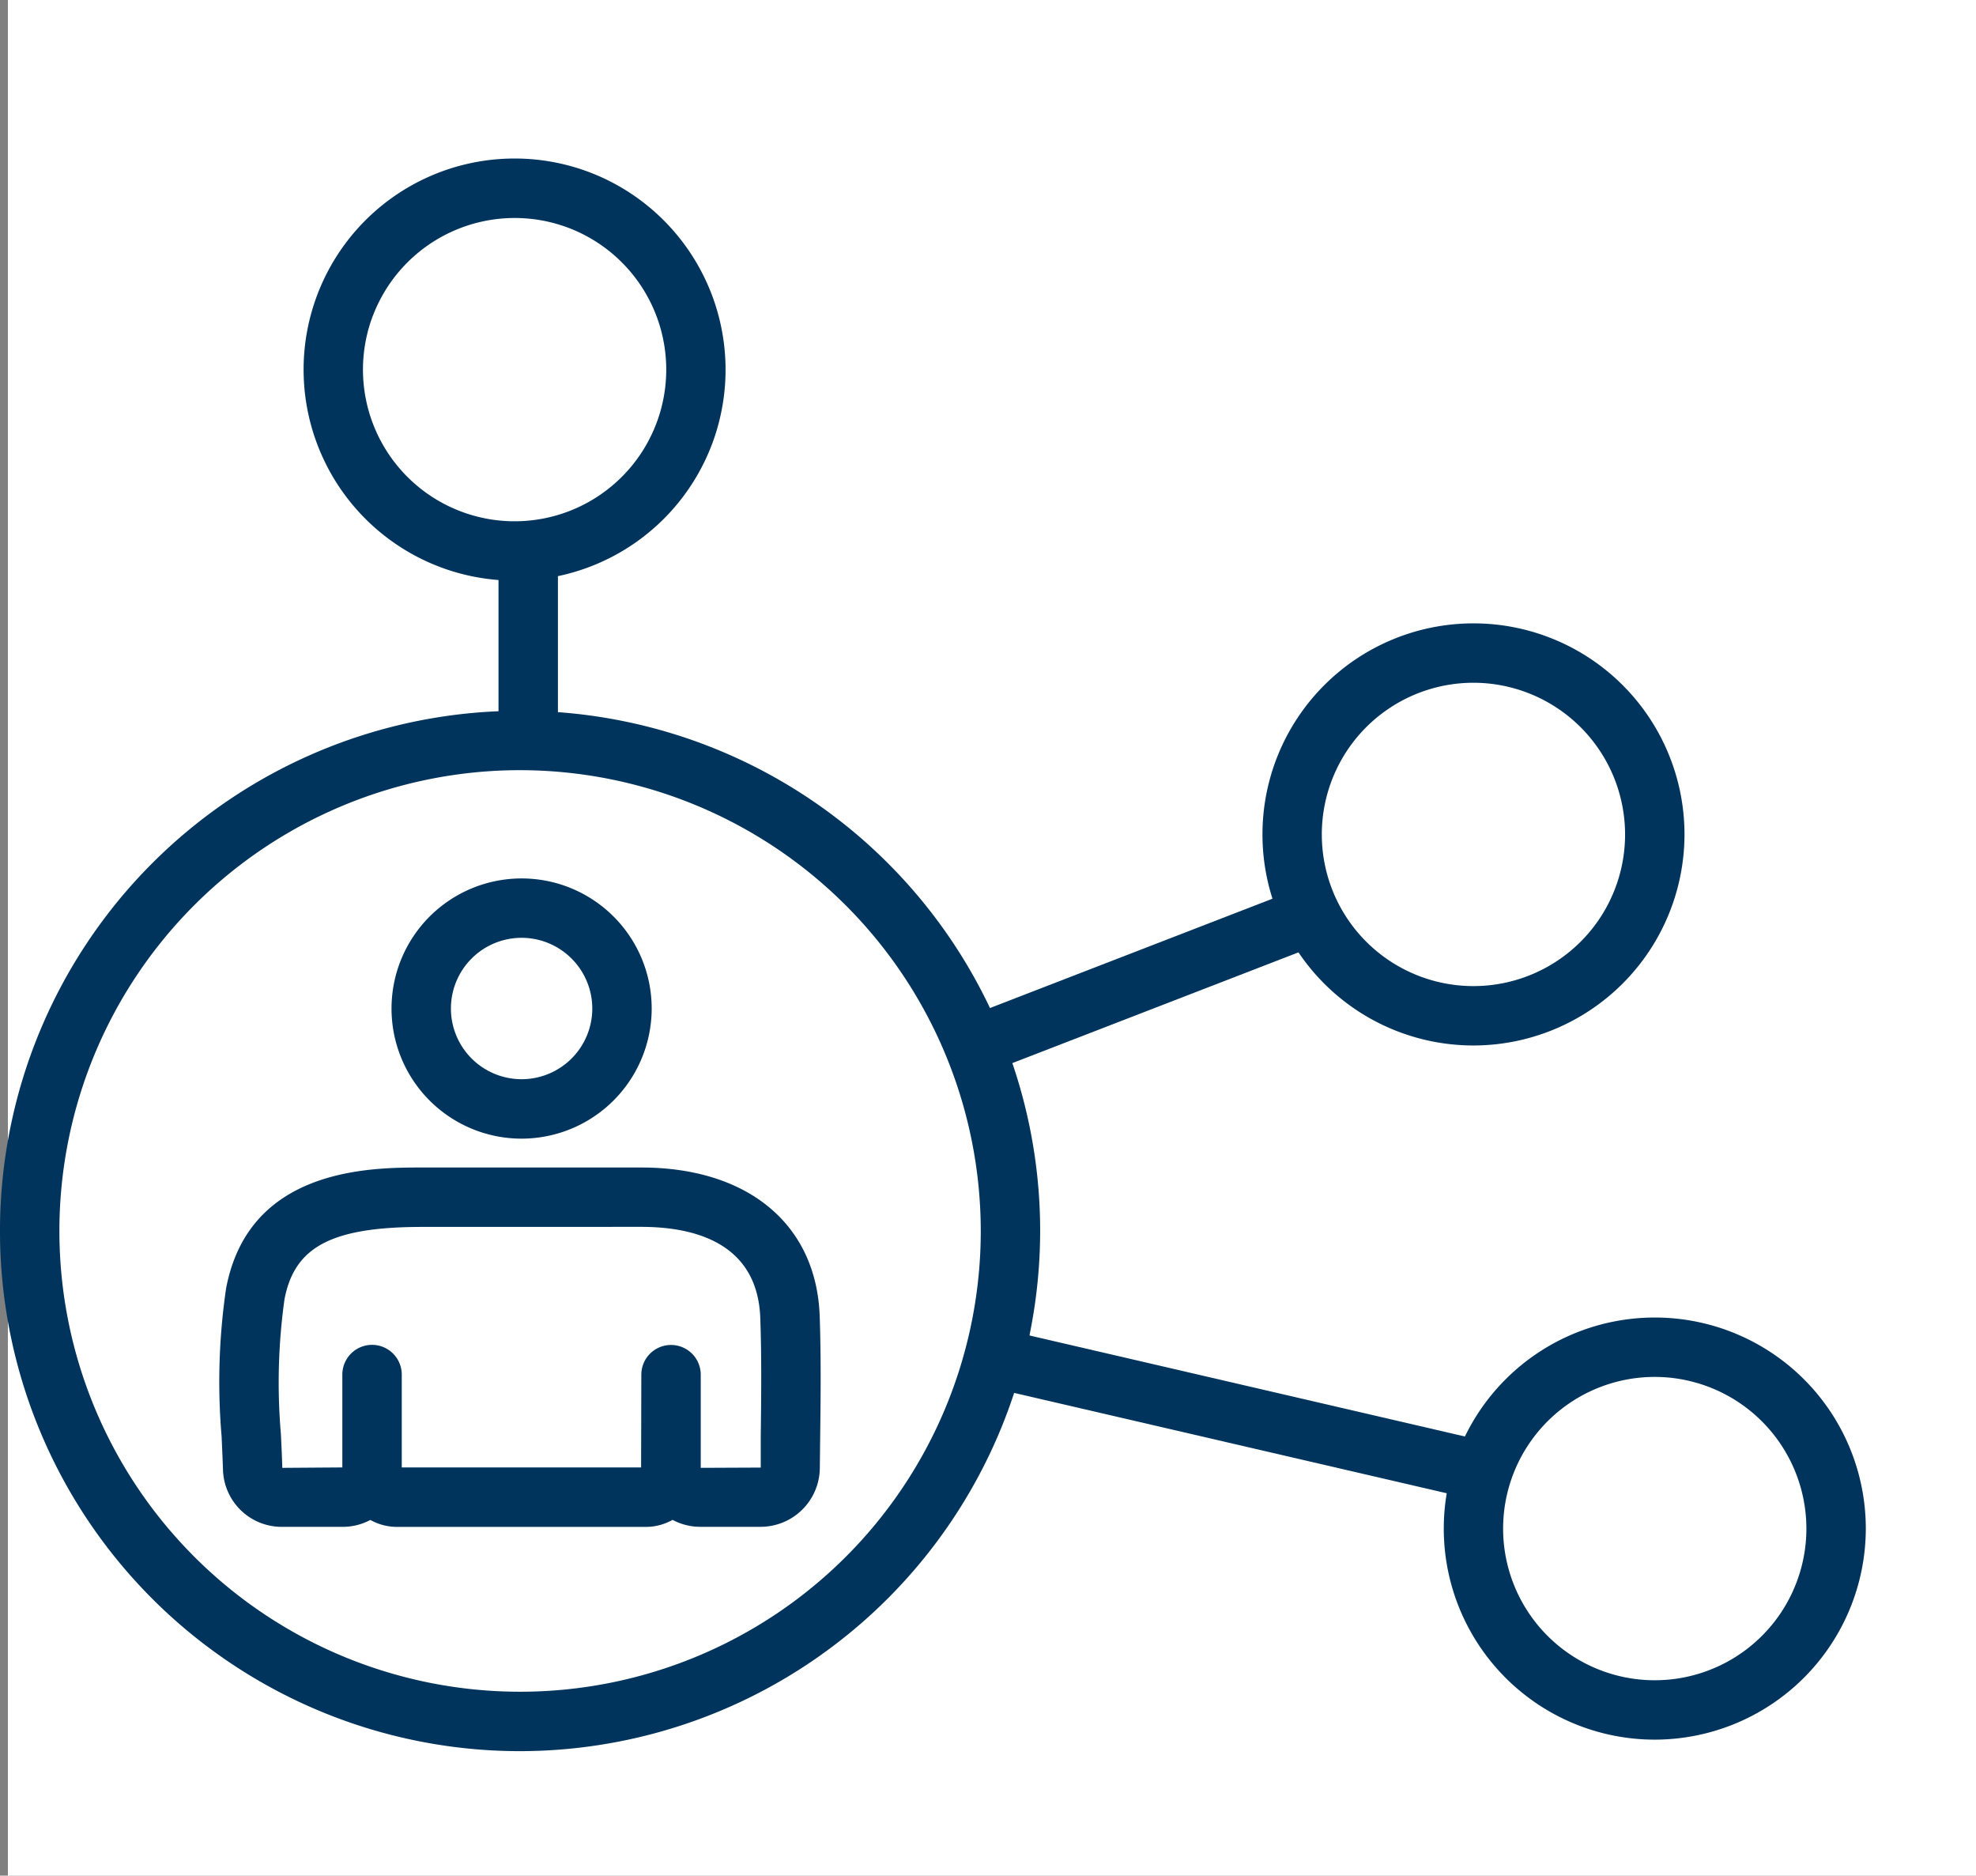
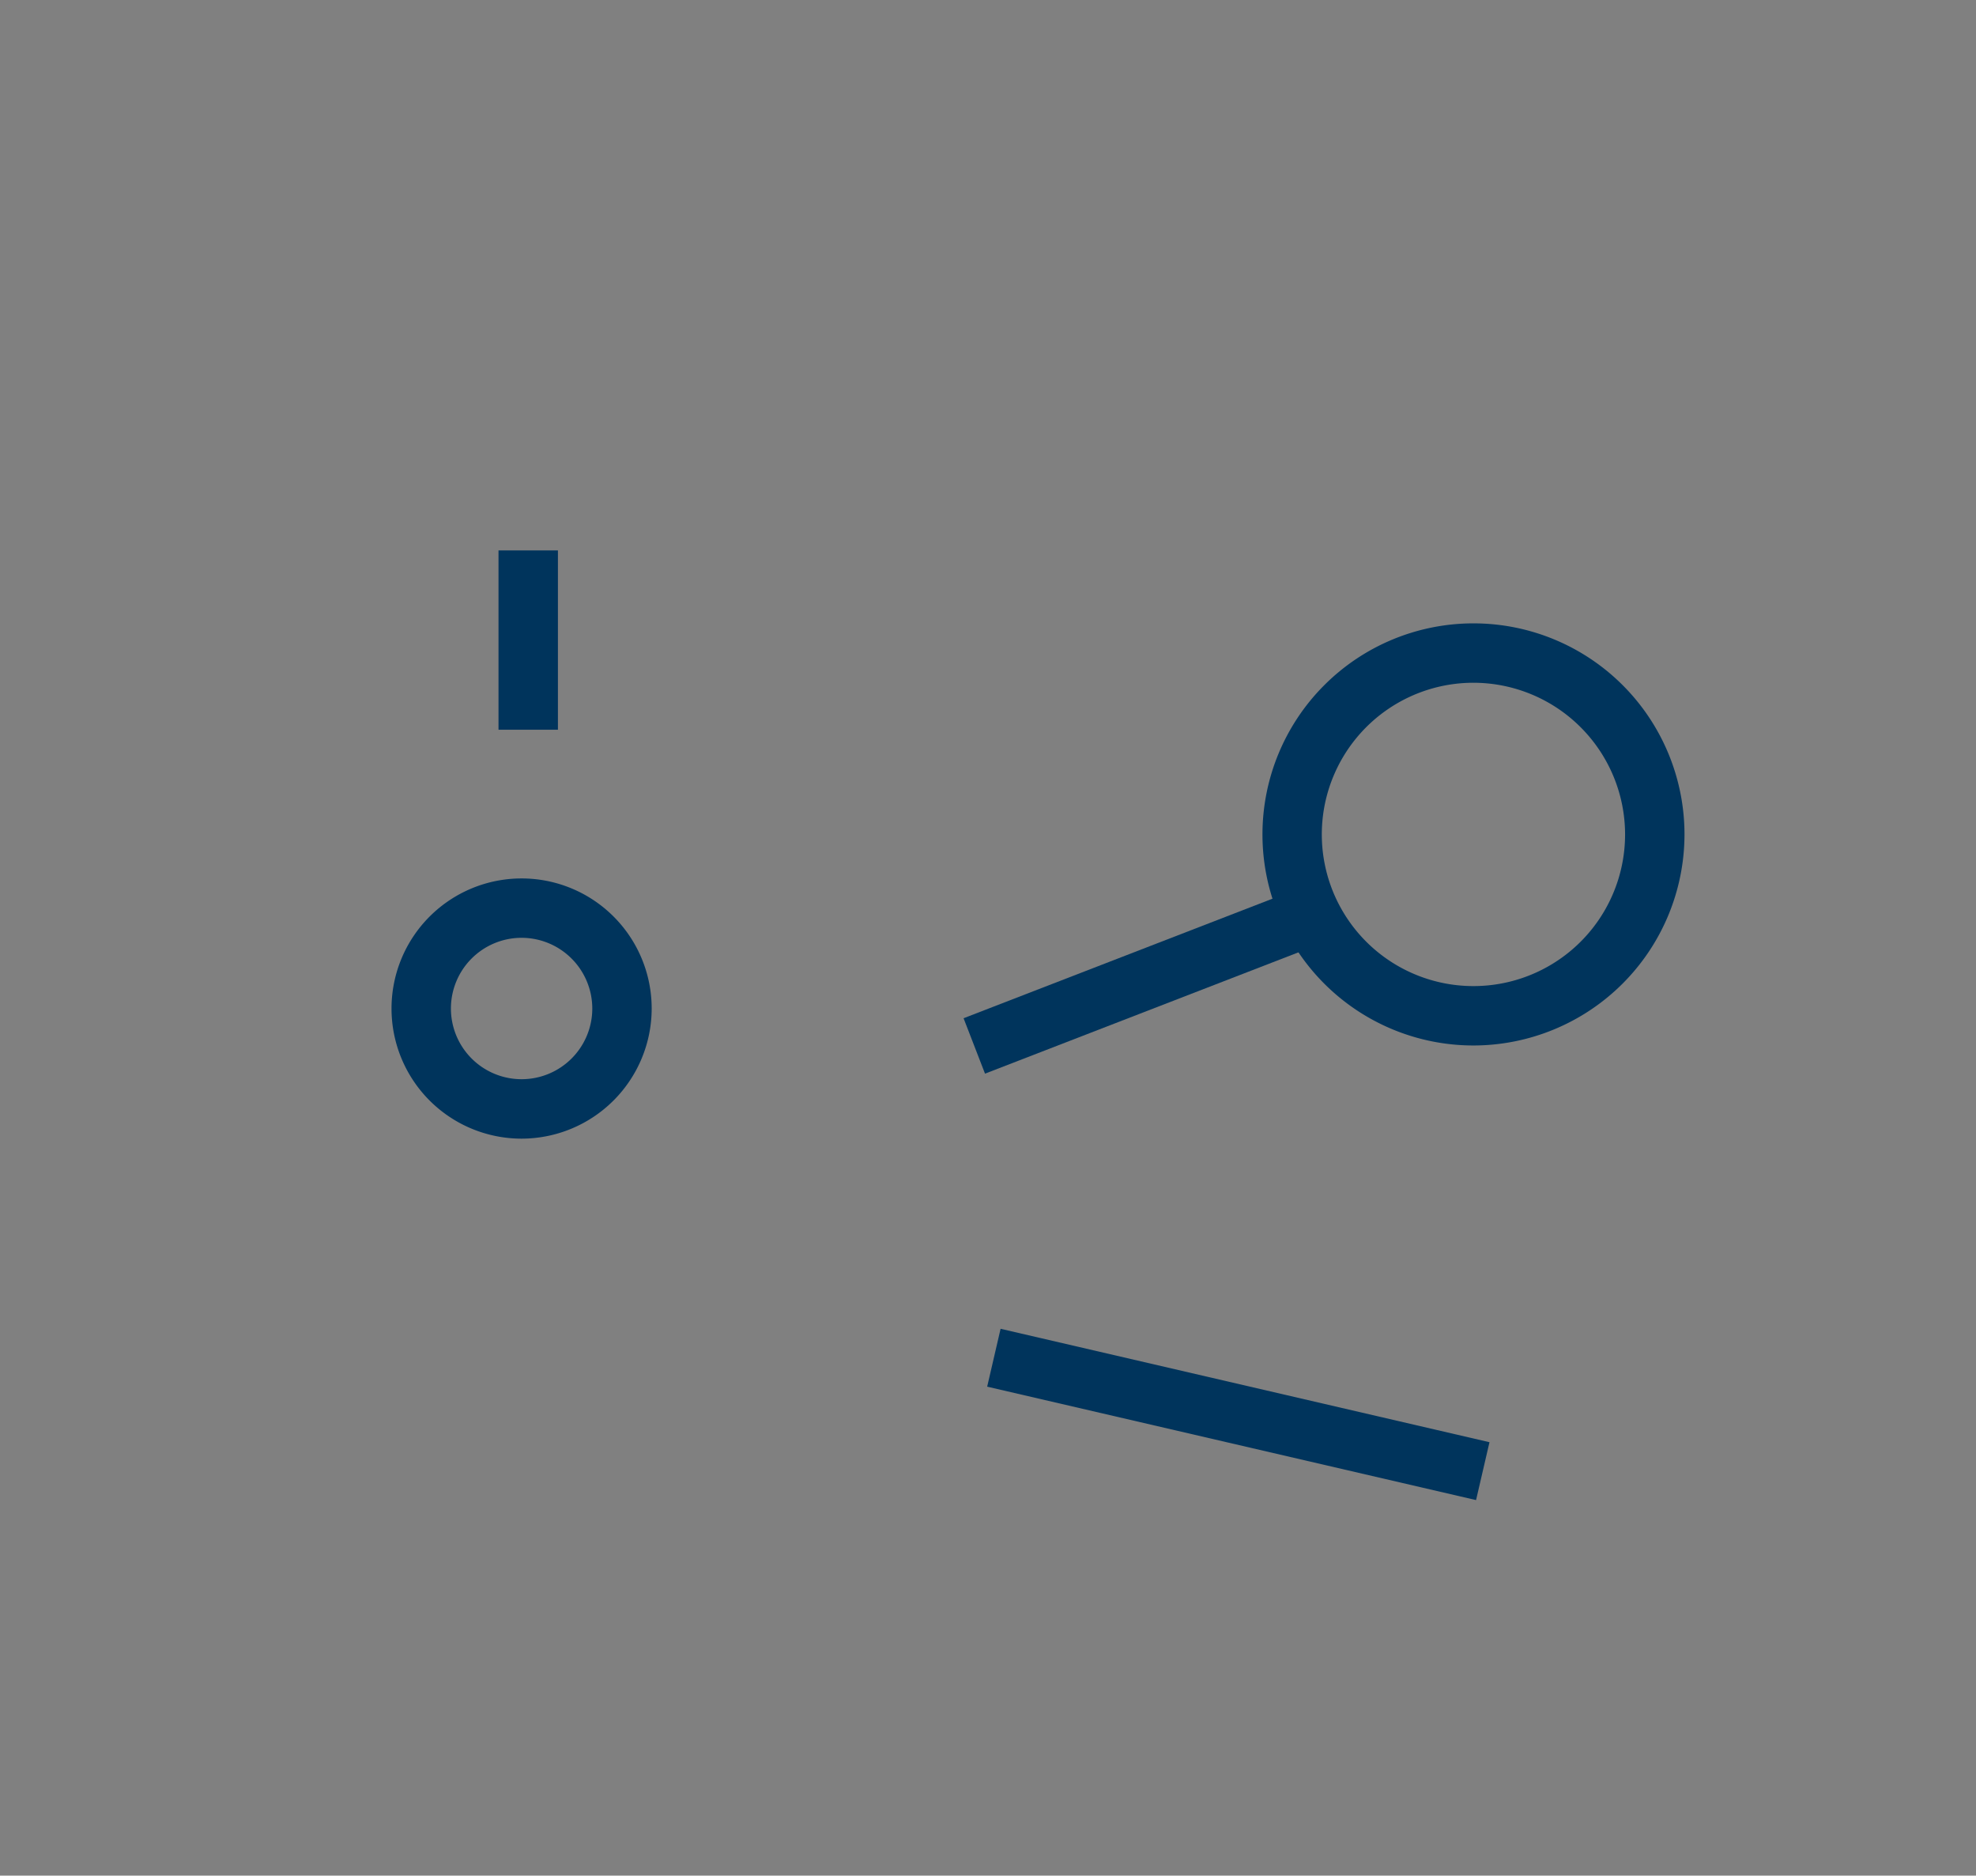
<svg xmlns="http://www.w3.org/2000/svg" width="106.425" height="101" viewBox="0 0 106.425 101">
  <rect x="0" y="0" width="106.425" height="101" fill="#808080" stroke="none" />
  <g id="Picto" transform="translate(0.425 -1075.427)">
-     <rect id="Image_75" data-name="Image 75" width="106" height="101" transform="translate(0 1075.427)" fill="#fff" />
    <g id="Groupe_7032" data-name="Groupe 7032" transform="translate(-0.425 1080.645)">
-       <path id="Tracé_79331" data-name="Tracé 79331" d="M41.35,37.54a3.167,3.167,0,0,1-3.179-3.071c-.019-.59-.048-1.189-.074-1.791a34.65,34.65,0,0,1,.243-7.988c1.236-6.5,7.78-6.5,10.577-6.5H60.7c5.748,0,9.429,3.061,9.608,7.99.077,2.191.053,4.406.026,6.549l-.019,1.65a3.193,3.193,0,0,1-3.181,3.159h0l-3.249,0a3.155,3.155,0,0,1-1.5-.375,2.94,2.94,0,0,1-1.442.379h-13.4a2.929,2.929,0,0,1-1.435-.375,3.145,3.145,0,0,1-1.49.372l-3.269,0Zm7.567-16.151c-4.878,0-6.895,1.057-7.434,3.9a32.355,32.355,0,0,0-.194,7.242c.03.616.06,1.229.077,1.832l3.233-.023v-5a1.6,1.6,0,1,1,3.2,0v5H60.69l.012-5a1.6,1.6,0,0,1,1.6-1.594h0a1.6,1.6,0,0,1,1.6,1.6v5.016l3.232-.014V32.694c.026-2.106.051-4.285-.025-6.4-.146-4.058-3.568-4.908-6.41-4.908Z" transform="translate(-26.161 39.46)" fill="#00345c" />
      <path id="Tracé_79332" data-name="Tracé 79332" d="M50.251,23.364a7.006,7.006,0,1,1,7.006-7.007,7.015,7.015,0,0,1-7.006,7.007m0-10.815a3.807,3.807,0,1,0,3.807,3.807,3.812,3.812,0,0,0-3.807-3.807" transform="translate(-22.158 32.732)" fill="#00345c" />
-       <path id="Tracé_79333" data-name="Tracé 79333" d="M59.283,60.247A28.011,28.011,0,1,1,87.294,32.235,28.044,28.044,0,0,1,59.283,60.247m0-52.824A24.812,24.812,0,1,0,84.095,32.235,24.84,24.84,0,0,0,59.283,7.423" transform="translate(-31.272 28.831)" fill="#00345c" />
      <path id="Tracé_79334" data-name="Tracé 79334" d="M81.246,24.283A11.365,11.365,0,1,1,92.612,12.917,11.378,11.378,0,0,1,81.246,24.283m0-19.532a8.167,8.167,0,1,0,8.166,8.166,8.175,8.175,0,0,0-8.166-8.166" transform="translate(-1.887 26.796)" fill="#00345c" />
-       <path id="Tracé_79336" data-name="Tracé 79336" d="M11.366,22.73A11.365,11.365,0,1,1,22.732,11.364,11.378,11.378,0,0,1,11.366,22.73m0-19.532a8.167,8.167,0,1,0,8.166,8.166A8.175,8.175,0,0,0,11.366,3.2" transform="translate(13.033 21.222) rotate(-69)" fill="#00345c" />
-       <path id="Tracé_79335" data-name="Tracé 79335" d="M86.791,45.507A11.365,11.365,0,1,1,98.157,34.141,11.378,11.378,0,0,1,86.791,45.507m0-19.532a8.167,8.167,0,1,0,8.166,8.166,8.175,8.175,0,0,0-8.166-8.166" transform="translate(2.333 42.951)" fill="#00345c" />
      <rect id="Rectangle_2232" data-name="Rectangle 2232" width="19.463" height="3.198" transform="matrix(0.933, -0.361, 0.361, 0.933, 51.897, 49.612)" fill="#00345c" />
      <path id="Tracé_79337" data-name="Tracé 79337" d="M0,0H9.655V3.2H0Z" transform="translate(26.849 34.076) rotate(-90)" fill="#00345c" />
      <rect id="Rectangle_2233" data-name="Rectangle 2233" width="3.199" height="27.03" transform="translate(53.168 69.451) rotate(-76.942)" fill="#00345c" />
    </g>
  </g>
</svg>